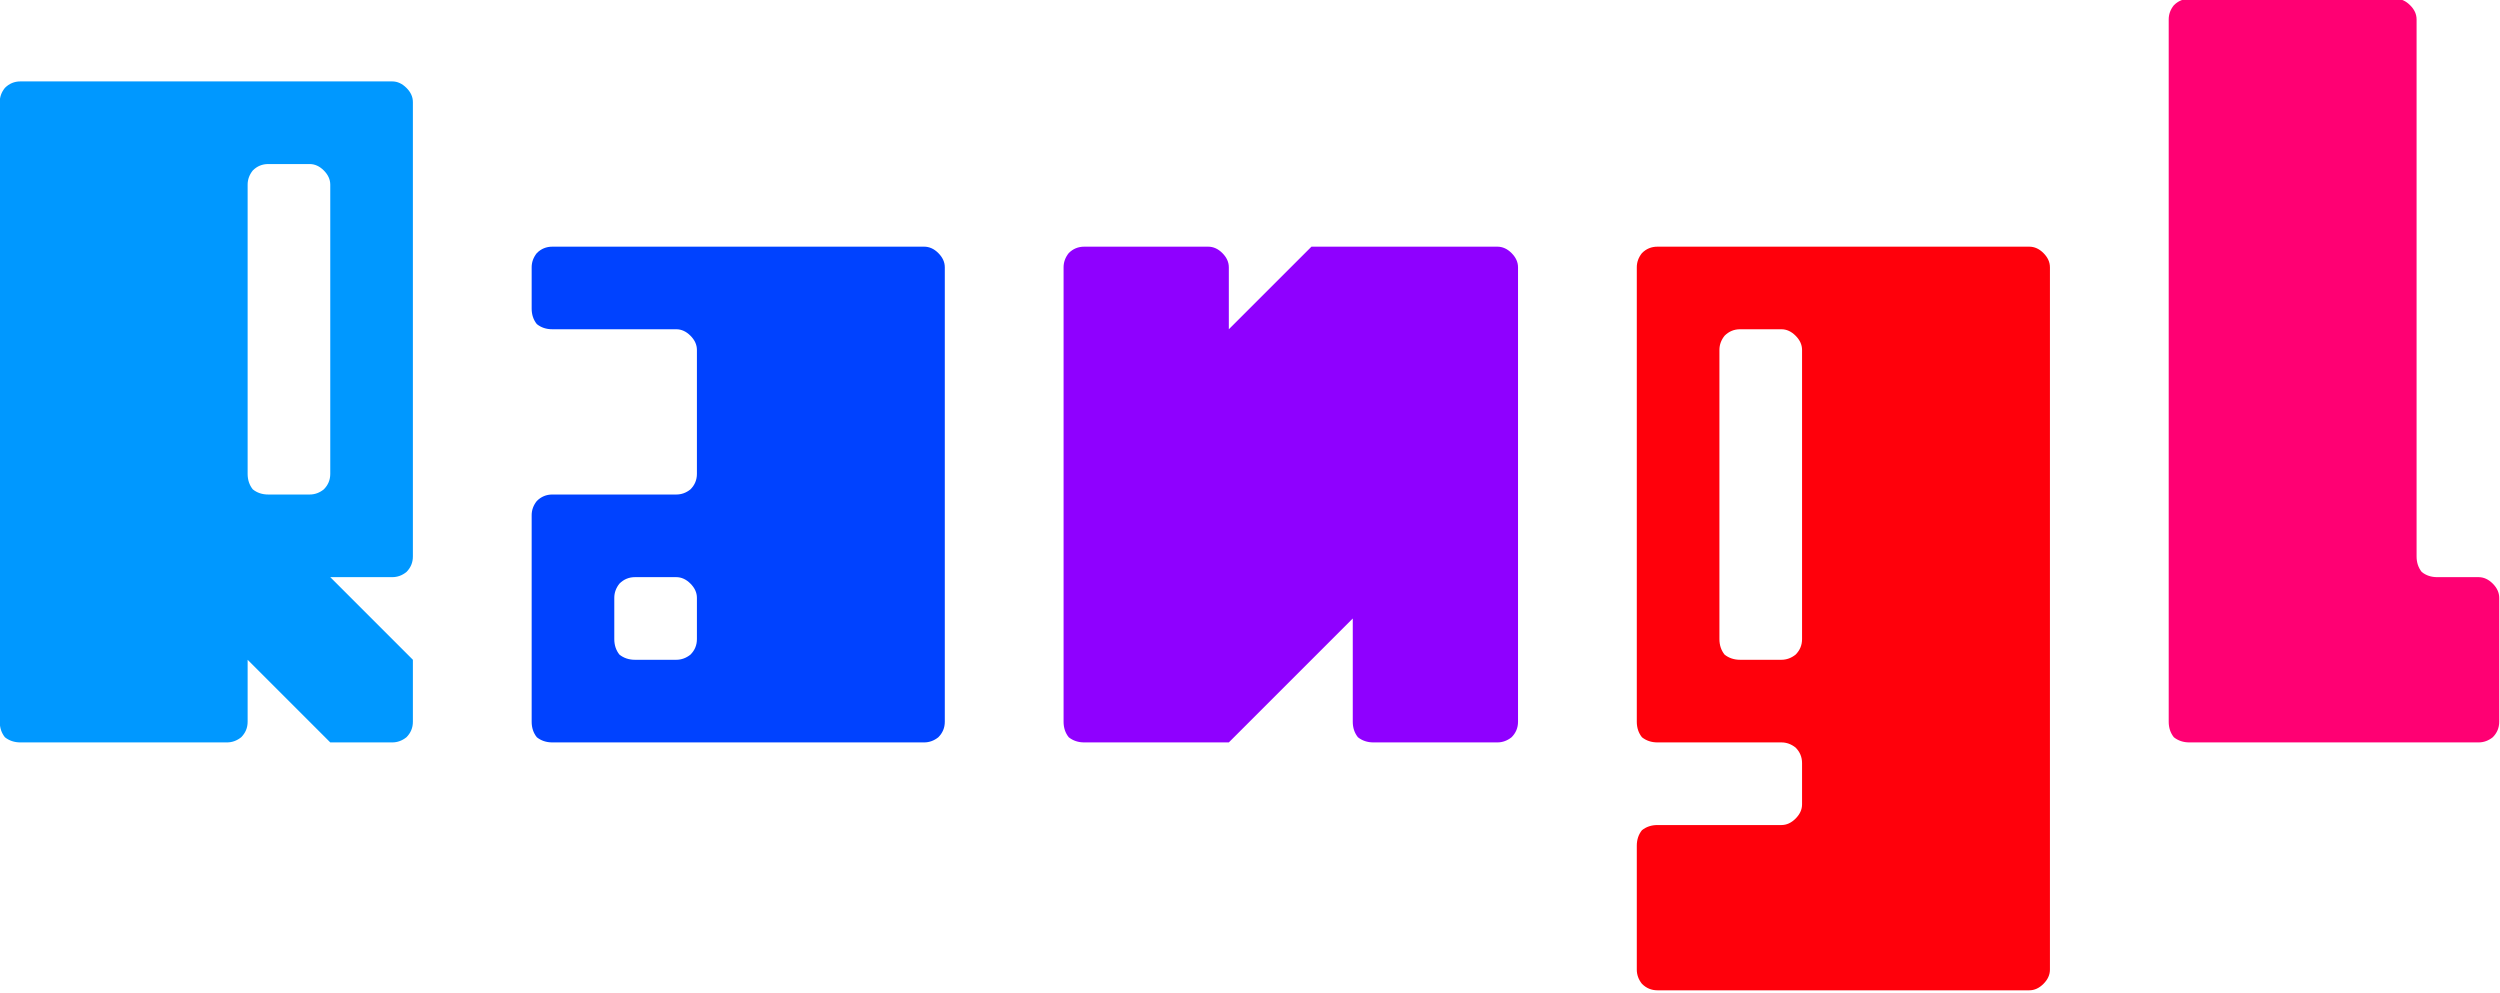
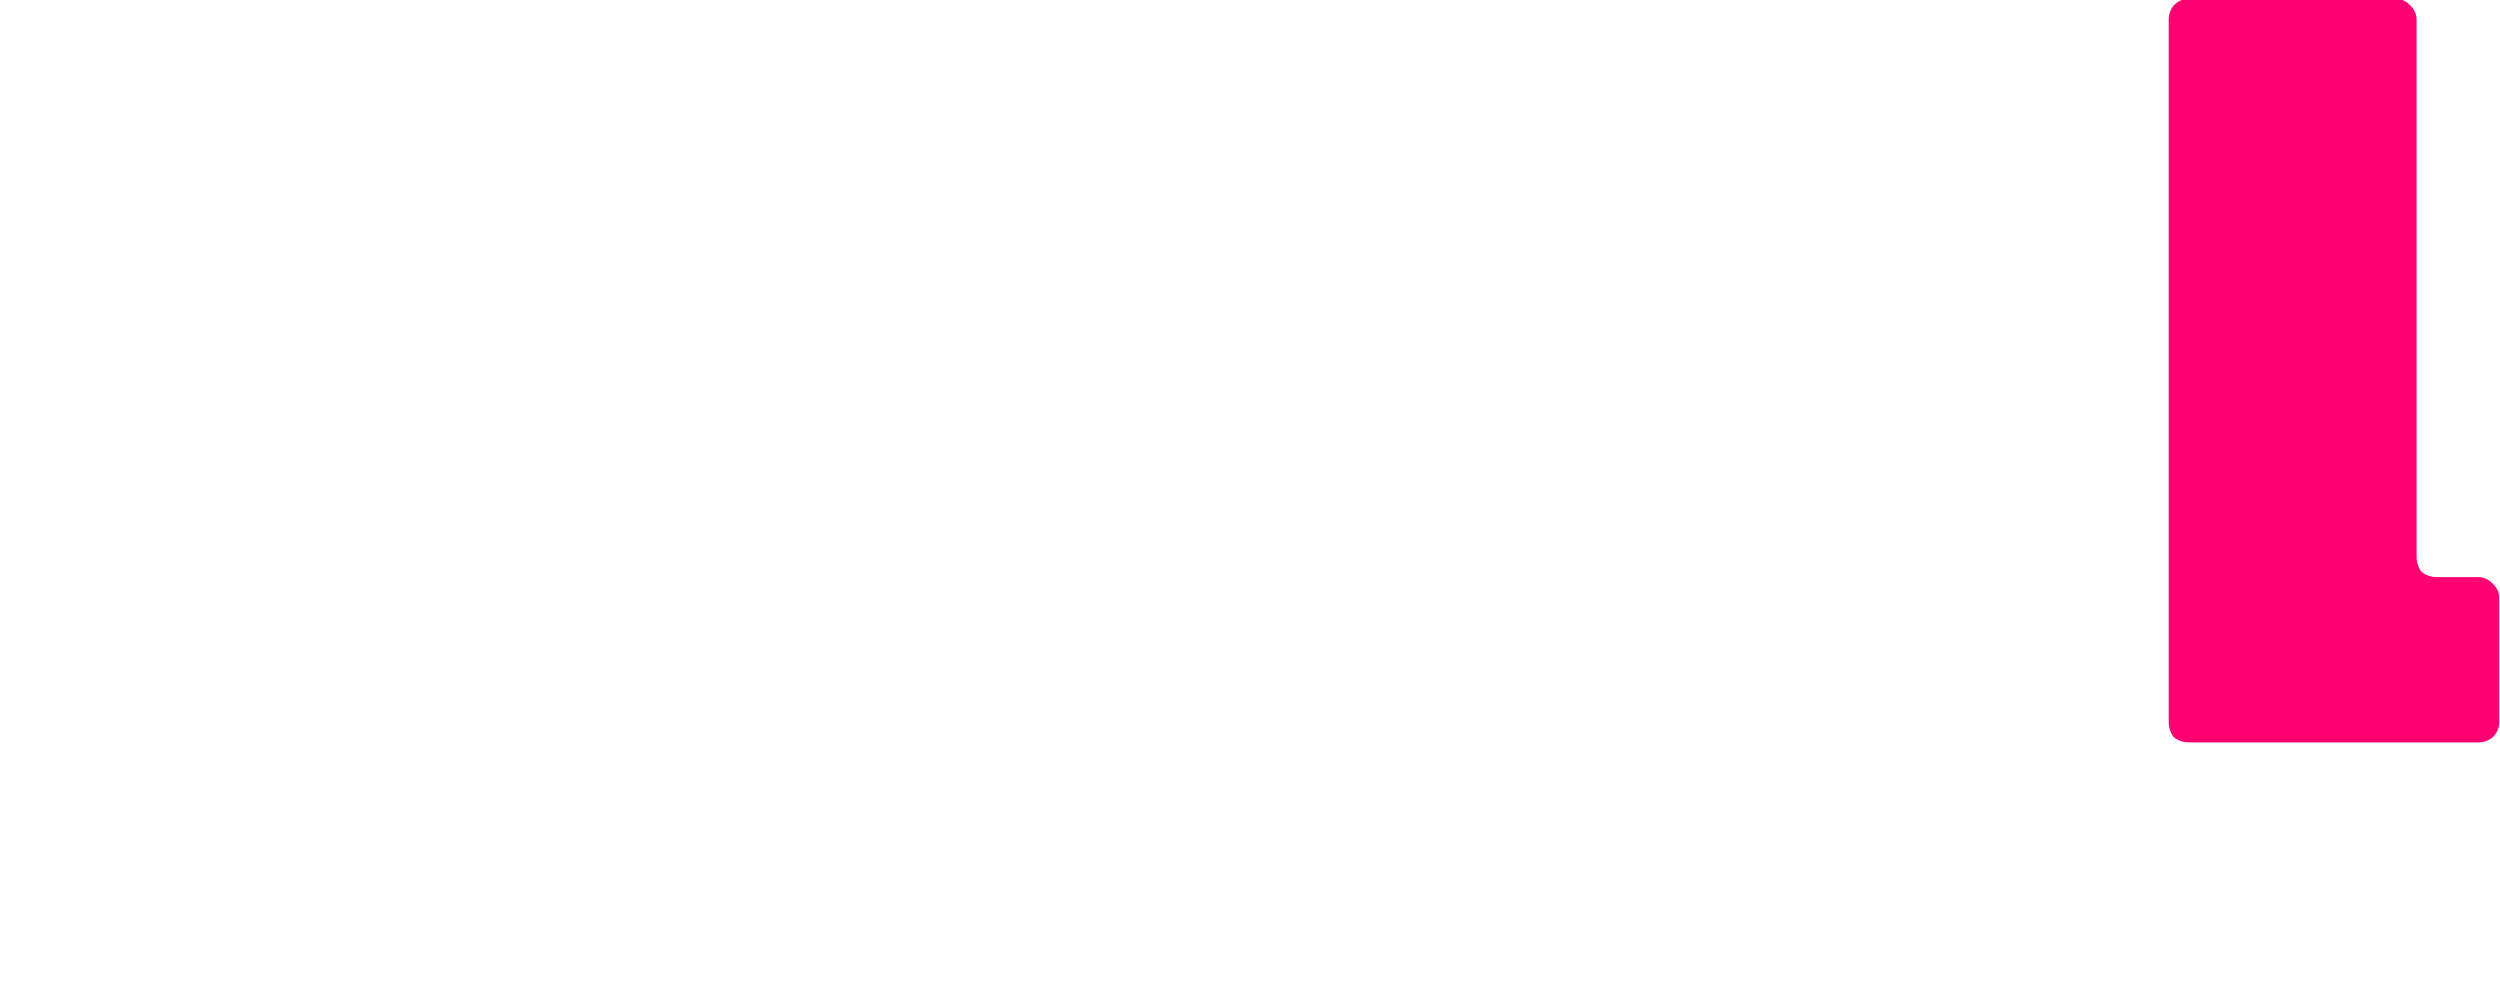
<svg xmlns="http://www.w3.org/2000/svg" width="100%" height="100%" viewBox="0 0 1020 405" version="1.1" xml:space="preserve" style="fill-rule:evenodd;clip-rule:evenodd;stroke-linejoin:round;stroke-miterlimit:2;">
  <g transform="matrix(1,0,0,1,-306,-936)">
    <g transform="matrix(2.146,0,0,2.146,-157.636,-1387.8)">
-       <path d="M274.909,1176.87C275.891,1176.87 276.791,1176.55 277.609,1175.89C278.427,1175.07 278.836,1174.09 278.836,1172.94L278.836,1117.96C278.836,1116.98 278.427,1116.08 277.609,1115.26C276.791,1114.44 275.891,1114.04 274.909,1114.04L267.055,1114.04C265.909,1114.04 264.927,1114.44 264.109,1115.26C263.455,1116.08 263.127,1116.98 263.127,1117.96L263.127,1172.94C263.127,1174.09 263.455,1175.07 264.109,1175.89C264.927,1176.55 265.909,1176.87 267.055,1176.87L274.909,1176.87ZM219.927,1224C218.782,1224 217.8,1223.67 216.982,1223.02C216.327,1222.2 216,1221.22 216,1220.07L216,1102.26C216,1101.27 216.327,1100.37 216.982,1099.56C217.8,1098.74 218.782,1098.33 219.927,1098.33L290.618,1098.33C291.6,1098.33 292.5,1098.74 293.318,1099.56C294.136,1100.37 294.545,1101.27 294.545,1102.26L294.545,1188.65C294.545,1189.8 294.136,1190.78 293.318,1191.6C292.5,1192.26 291.6,1192.58 290.618,1192.58L278.836,1192.58L294.545,1208.29L294.545,1220.07C294.545,1221.22 294.136,1222.2 293.318,1223.02C292.5,1223.67 291.6,1224 290.618,1224L278.836,1224L263.127,1208.29L263.127,1220.07C263.127,1221.22 262.718,1222.2 261.9,1223.02C261.082,1223.67 260.182,1224 259.2,1224L219.927,1224Z" style="fill:rgb(0,152,255);fill-rule:nonzero;" />
-       <path d="M344.618,1208.29C345.6,1208.29 346.5,1207.96 347.318,1207.31C348.136,1206.49 348.545,1205.51 348.545,1204.36L348.545,1196.51C348.545,1195.53 348.136,1194.63 347.318,1193.81C346.5,1192.99 345.6,1192.58 344.618,1192.58L336.764,1192.58C335.618,1192.58 334.636,1192.99 333.818,1193.81C333.164,1194.63 332.836,1195.53 332.836,1196.51L332.836,1204.36C332.836,1205.51 333.164,1206.49 333.818,1207.31C334.636,1207.96 335.618,1208.29 336.764,1208.29L344.618,1208.29ZM321.055,1224C319.909,1224 318.927,1223.67 318.109,1223.02C317.455,1222.2 317.127,1221.22 317.127,1220.07L317.127,1180.8C317.127,1179.82 317.455,1178.92 318.109,1178.1C318.927,1177.28 319.909,1176.87 321.055,1176.87L344.618,1176.87C345.6,1176.87 346.5,1176.55 347.318,1175.89C348.136,1175.07 348.545,1174.09 348.545,1172.94L348.545,1149.38C348.545,1148.4 348.136,1147.5 347.318,1146.68C346.5,1145.86 345.6,1145.45 344.618,1145.45L321.055,1145.45C319.909,1145.45 318.927,1145.13 318.109,1144.47C317.455,1143.65 317.127,1142.67 317.127,1141.53L317.127,1133.67C317.127,1132.69 317.455,1131.79 318.109,1130.97C318.927,1130.15 319.909,1129.75 321.055,1129.75L391.745,1129.75C392.727,1129.75 393.627,1130.15 394.445,1130.97C395.264,1131.79 395.673,1132.69 395.673,1133.67L395.673,1220.07C395.673,1221.22 395.264,1222.2 394.445,1223.02C393.627,1223.67 392.727,1224 391.745,1224L321.055,1224Z" style="fill:rgb(0,66,255);fill-rule:nonzero;" />
-       <path d="M422.182,1224C421.036,1224 420.055,1223.67 419.236,1223.02C418.582,1222.2 418.255,1221.22 418.255,1220.07L418.255,1133.67C418.255,1132.69 418.582,1131.79 419.236,1130.97C420.055,1130.15 421.036,1129.75 422.182,1129.75L445.745,1129.75C446.727,1129.75 447.627,1130.15 448.445,1130.97C449.264,1131.79 449.673,1132.69 449.673,1133.67L449.673,1145.45L465.382,1129.75L500.727,1129.75C501.709,1129.75 502.609,1130.15 503.427,1130.97C504.245,1131.79 504.655,1132.69 504.655,1133.67L504.655,1220.07C504.655,1221.22 504.245,1222.2 503.427,1223.02C502.609,1223.67 501.709,1224 500.727,1224L477.164,1224C476.018,1224 475.036,1223.67 474.218,1223.02C473.564,1222.2 473.236,1221.22 473.236,1220.07L473.236,1200.44L449.673,1224L422.182,1224Z" style="fill:rgb(143,0,255);fill-rule:nonzero;" />
-       <path d="M554.727,1208.29C555.709,1208.29 556.609,1207.96 557.427,1207.31C558.245,1206.49 558.655,1205.51 558.655,1204.36L558.655,1149.38C558.655,1148.4 558.245,1147.5 557.427,1146.68C556.609,1145.86 555.709,1145.45 554.727,1145.45L546.873,1145.45C545.727,1145.45 544.745,1145.86 543.927,1146.68C543.273,1147.5 542.945,1148.4 542.945,1149.38L542.945,1204.36C542.945,1205.51 543.273,1206.49 543.927,1207.31C544.745,1207.96 545.727,1208.29 546.873,1208.29L554.727,1208.29ZM531.164,1271.13C530.018,1271.13 529.036,1270.72 528.218,1269.9C527.564,1269.08 527.236,1268.18 527.236,1267.2L527.236,1243.64C527.236,1242.49 527.564,1241.51 528.218,1240.69C529.036,1240.04 530.018,1239.71 531.164,1239.71L554.727,1239.71C555.709,1239.71 556.609,1239.3 557.427,1238.48C558.245,1237.66 558.655,1236.76 558.655,1235.78L558.655,1227.93C558.655,1226.78 558.245,1225.8 557.427,1224.98C556.609,1224.33 555.709,1224 554.727,1224L531.164,1224C530.018,1224 529.036,1223.67 528.218,1223.02C527.564,1222.2 527.236,1221.22 527.236,1220.07L527.236,1133.67C527.236,1132.69 527.564,1131.79 528.218,1130.97C529.036,1130.15 530.018,1129.75 531.164,1129.75L601.855,1129.75C602.836,1129.75 603.736,1130.15 604.555,1130.97C605.373,1131.79 605.782,1132.69 605.782,1133.67L605.782,1267.2C605.782,1268.18 605.373,1269.08 604.555,1269.9C603.736,1270.72 602.836,1271.13 601.855,1271.13L531.164,1271.13Z" style="fill:rgb(255,0,11);fill-rule:nonzero;" />
      <path d="M632.291,1224C631.145,1224 630.164,1223.67 629.345,1223.02C628.691,1222.2 628.364,1221.22 628.364,1220.07L628.364,1086.55C628.364,1085.56 628.691,1084.66 629.345,1083.85C630.164,1083.03 631.145,1082.62 632.291,1082.62L671.564,1082.62C672.545,1082.62 673.445,1083.03 674.264,1083.85C675.082,1084.66 675.491,1085.56 675.491,1086.55L675.491,1188.65C675.491,1189.8 675.818,1190.78 676.473,1191.6C677.291,1192.26 678.273,1192.58 679.418,1192.58L687.273,1192.58C688.255,1192.58 689.155,1192.99 689.973,1193.81C690.791,1194.63 691.2,1195.53 691.2,1196.51L691.2,1220.07C691.2,1221.22 690.791,1222.2 689.973,1223.02C689.155,1223.67 688.255,1224 687.273,1224L632.291,1224Z" style="fill:rgb(255,0,115);fill-rule:nonzero;" />
    </g>
  </g>
</svg>